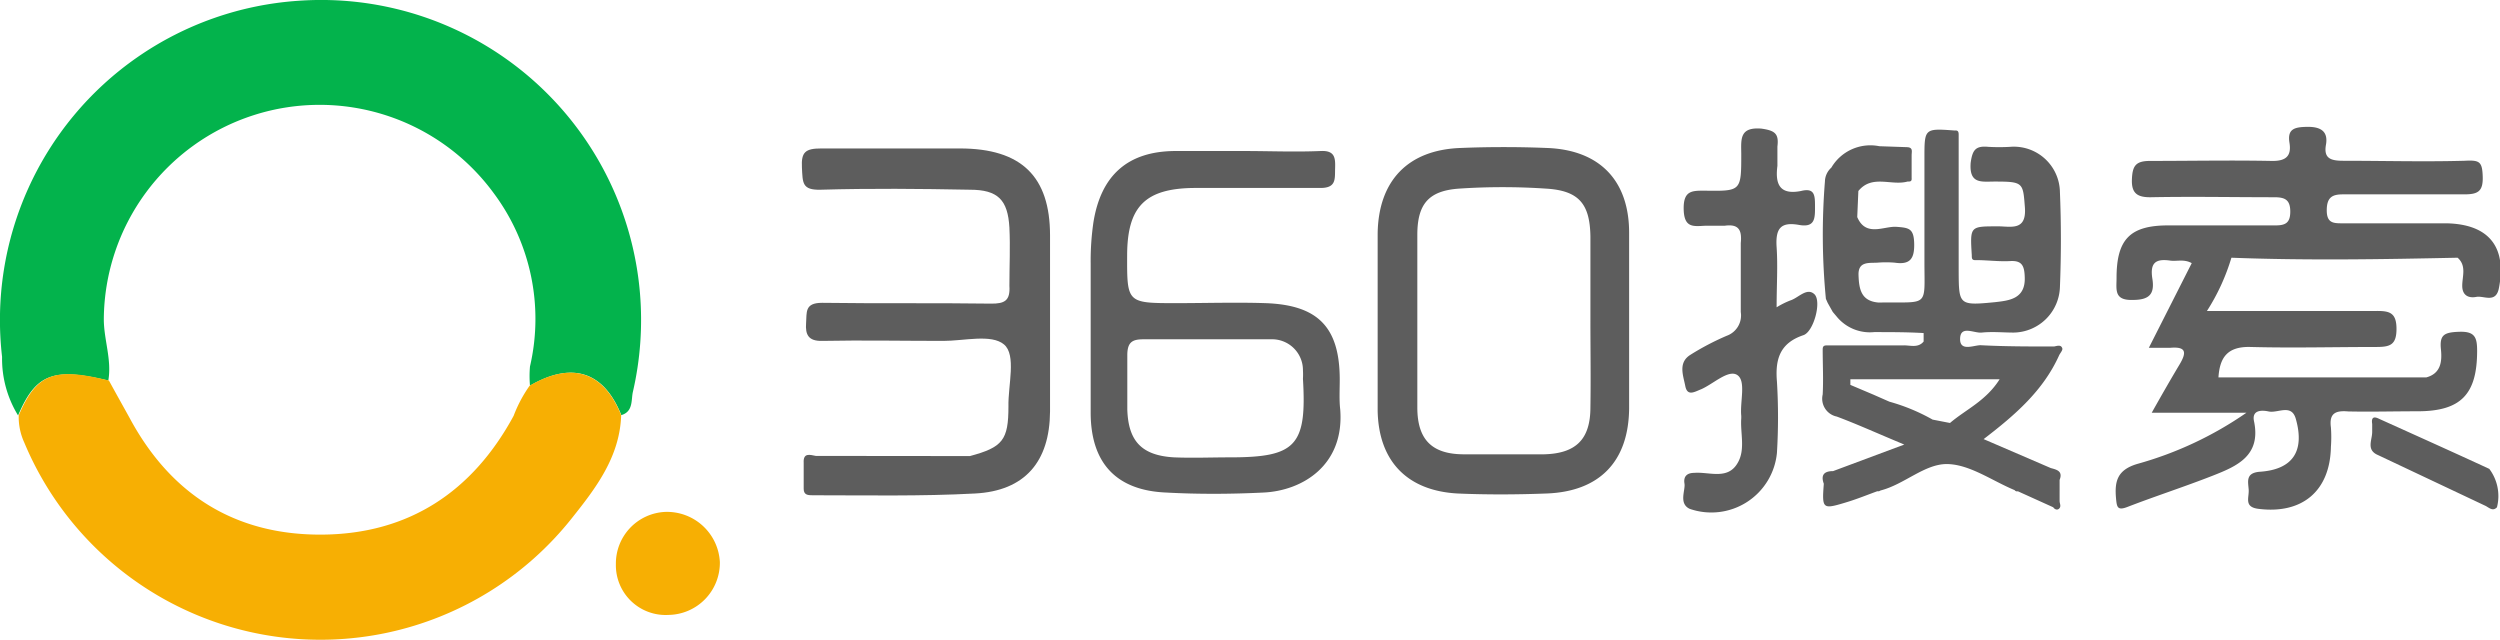
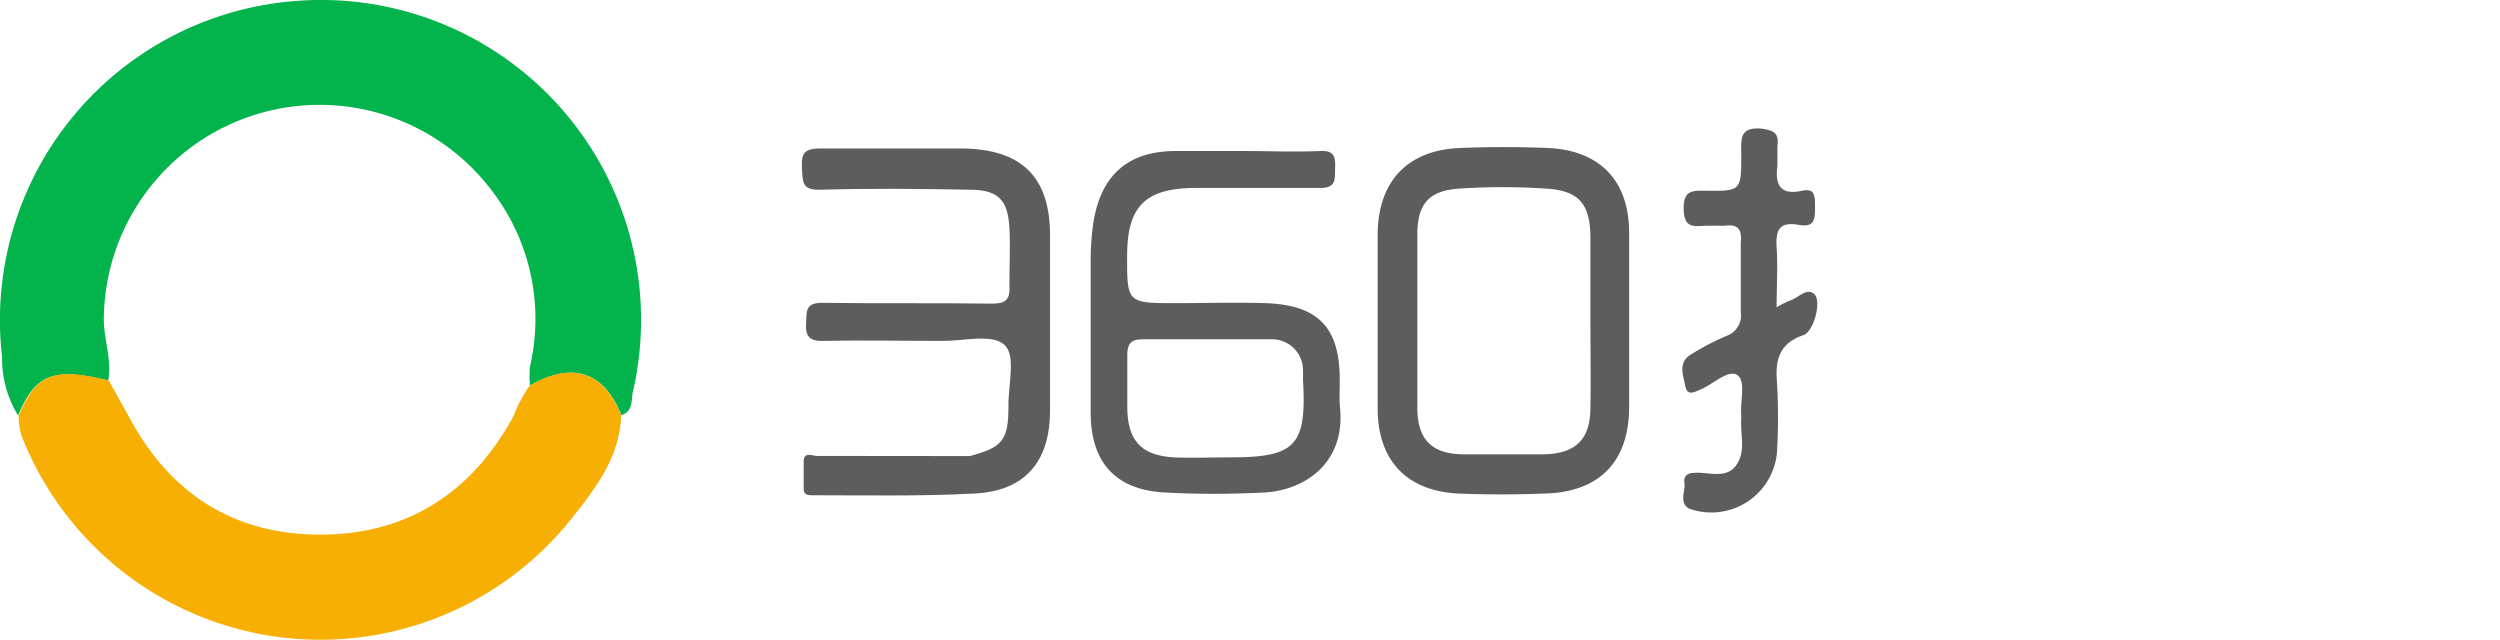
<svg xmlns="http://www.w3.org/2000/svg" id="Layer_1" data-name="Layer 1" viewBox="0 0 156.28 40">
  <defs>
    <style>.cls-1{fill:#03b34c;}.cls-2{fill:#f7af03;}.cls-3{fill:#5d5d5d;}</style>
  </defs>
  <title>360-logo</title>
  <g id="cIuv7n.tif">
    <path class="cls-1" d="M18.64.05A20,20,0,0,0,.13,22.31a6.77,6.77,0,0,0,1,3.66c1.11-2.62,2.22-3,5.64-2.18.23-1.31-.29-2.57-.28-3.88a13.49,13.49,0,0,1,24.37-7.84,13.15,13.15,0,0,1,2.27,10.84,6.81,6.81,0,0,0,0,1.2c2.63-1.53,4.62-.89,5.71,1.84.75-.22.61-.94.72-1.44A20,20,0,0,0,18.64.05Z" />
    <path class="cls-2" d="M33.11,24.11a8.34,8.34,0,0,0-1,1.88c-2.57,4.75-6.57,7.4-12,7.43s-9.44-2.52-12-7.28c-.43-.78-.87-1.56-1.3-2.35-3.42-.86-4.53-.44-5.64,2.18a3.84,3.84,0,0,0,.35,1.7,20.06,20.06,0,0,0,34.23,4.72c1.5-1.88,3-3.84,3.08-6.44C37.73,23.22,35.74,22.58,33.11,24.11Z" />
-     <path class="cls-2" d="M41.59,32a3.23,3.23,0,0,0-3.09,3.27,3.11,3.11,0,0,0,3.28,3.17A3.26,3.26,0,0,0,45,35.14,3.31,3.31,0,0,0,41.59,32Z" />
-     <path class="cls-3" d="M151.12,25.71c2.72,0,3.73-1.06,3.73-3.78,0-.82-.13-1.22-1.1-1.19s-1.26.19-1.16,1.12c.07.73,0,1.48-.91,1.73h-13c.08-1.23.55-1.94,2-1.9,2.61.07,5.23,0,7.84,0,.86,0,1.29-.1,1.29-1.13s-.45-1.13-1.29-1.12c-3.41,0-6.83,0-10.56,0a13.07,13.07,0,0,0,1.53-3.33c4.71.18,9.43.1,14.14,0,.58.51.28,1.19.29,1.78s.41.76.88.67,1.22.42,1.41-.54c.51-2.59-.63-4-3.26-4.06-2.17,0-4.33,0-6.5,0-.57,0-1,0-1-.81s.34-1,1-1c2.53,0,5.06,0,7.58,0,.85,0,1.2-.16,1.17-1.11S155,10,154.05,10.05c-2.52.07-5.05,0-7.58,0-.79,0-1.22-.16-1.07-1s-.33-1.13-1.16-1.12-1.26.14-1.12,1-.26,1.15-1.13,1.13c-2.53-.05-5.05,0-7.58,0-.91,0-1.11.31-1.14,1.17s.35,1.11,1.18,1.1c2.57-.05,5.15,0,7.72,0,.66,0,1,.15,1,.9s-.35.87-1,.86q-3.32,0-6.63,0c-2.4,0-3.23.88-3.23,3.29,0,.72-.17,1.4,1,1.37,1,0,1.4-.32,1.24-1.32s.2-1.27,1.11-1.14c.42.06.87-.11,1.35.16l-2.68,5.29c.56,0,1,0,1.36,0,1-.08,1,.31.55,1.06s-1.08,1.84-1.73,3h5.92A22.53,22.53,0,0,1,133.61,29c-1.28.38-1.43,1.11-1.33,2.19.05.51.09.74.71.5,1.76-.68,3.56-1.26,5.32-1.95,1.53-.6,3.05-1.25,2.59-3.42-.14-.7.49-.69.91-.6.58.13,1.44-.51,1.71.48.56,2-.19,3.15-2.25,3.29-.92.07-.73.63-.7,1.13s-.31,1.08.62,1.19c2.72.34,4.47-1.11,4.52-3.88a8.15,8.15,0,0,0,0-1.21c-.12-.89.29-1.07,1.09-1C148.23,25.75,149.67,25.71,151.12,25.71Z" />
-     <path class="cls-3" d="M128.73,22.19c.07-.13.22-.3.19-.41-.08-.26-.33-.15-.52-.12-1.53,0-3.06,0-4.59-.08-.44,0-1.31.42-1.28-.42s.87-.32,1.35-.37c.67-.07,1.35,0,2,0a2.94,2.94,0,0,0,2.89-2.84c.08-2,.08-4,0-5.93a2.88,2.88,0,0,0-3.13-2.84,12,12,0,0,1-1.34,0c-.81-.08-1,.2-1.11,1-.1,1.34.68,1.17,1.5,1.17,1.8,0,1.77.07,1.89,1.61s-.94,1.17-1.74,1.19c-1.69,0-1.69,0-1.58,1.8,0,.2,0,.33.26.31.72,0,1.43.1,2.15.06s.88.29.9,1c.06,1.38-1,1.47-1.86,1.57-2.27.22-2.26.18-2.27-2q0-4.25,0-8.48c0-.18-.05-.27-.23-.25-1.91-.14-1.91-.14-1.91,1.72,0,2.16,0,4.31,0,6.47,0,2.86.3,2.53-2.63,2.56h-.27c-1.06-.1-1.19-.84-1.22-1.71s.64-.75,1.18-.78a6.49,6.49,0,0,1,1.08,0c.94.14,1.24-.22,1.22-1.18s-.32-1-1.1-1.06-1.92.66-2.46-.61l.07-1.63c.86-1.05,2.06-.31,3.07-.59.17,0,.28,0,.26-.22V9.71c0-.24.1-.49-.28-.51l-1.74-.06a2.83,2.83,0,0,0-3,1.34,1.19,1.19,0,0,0-.4.86,41.84,41.84,0,0,0,.06,7.34l.11.25.32.57.22.26a2.68,2.68,0,0,0,2.37,1c1,0,2.06,0,3.09.06l0,.53c-.35.42-.83.23-1.26.24-1.57,0-3.15,0-4.72,0-.2,0-.33,0-.33.25,0,.94.05,1.89,0,2.82a1.14,1.14,0,0,0,.88,1.38c1.31.49,2.58,1.07,4.22,1.75l-4.45,1.66c-.56,0-.78.24-.58.79-.12,1.57-.08,1.61,1.34,1.18.68-.2,1.34-.47,2-.71h.11l.1-.05c1.49-.38,2.77-1.68,4.18-1.65s2.8,1.05,4.2,1.63a.18.18,0,0,0,.2.07l2.21,1c.12.17.3.19.4.05s0-.29,0-.44V30c.22-.55-.18-.64-.55-.74L124,27.45C126,25.92,127.74,24.4,128.73,22.19Zm-6.84,4.63c0-.07,0-.13,0-.2S121.89,26.75,121.89,26.82Zm0-.38h0l-1.08-.21a12,12,0,0,0-2.7-1.12l-1-.44-1.44-.61,0-.35H125C124.14,25.07,122.88,25.6,121.9,26.44Z" />
    <path class="cls-3" d="M83.75,23.74c0-3.28-1.35-4.68-4.66-4.79-1.84-.06-3.69,0-5.54,0-3.1,0-3.1,0-3.09-3s1.09-4.19,4.25-4.2c2.62,0,5.23,0,7.84,0,1,0,.89-.58.91-1.22s0-1.13-.89-1.09c-1.62.07-3.25,0-4.87,0-1.4,0-2.79,0-4.19,0-3,0-4.69,1.51-5.16,4.47a16.72,16.72,0,0,0-.17,2.55c0,3.11,0,6.22,0,9.33s1.56,4.87,4.72,5c2,.11,4.06.1,6.08,0,2.42-.11,5.07-1.69,4.8-5.19C83.71,25,83.75,24.37,83.75,23.74ZM76.9,28.59c-1.18,0-2.35.05-3.52,0-2-.12-2.85-1-2.91-3,0-1.12,0-2.25,0-3.38,0-.81.3-1,1-1,1.26,0,2.53,0,3.79,0v0c1.4,0,2.79,0,4.19,0a1.93,1.93,0,0,1,2,1.93,4.9,4.9,0,0,1,0,.54C81.7,27.87,81,28.59,76.9,28.59Z" />
    <path class="cls-3" d="M96.7,9.25q-2.7-.11-5.4,0c-3.29.12-5.13,2.05-5.18,5.34,0,1.85,0,3.7,0,5.55s0,3.69,0,5.54c.06,3.16,1.86,5,5,5.17,1.85.08,3.7.07,5.55,0,3.32-.12,5.14-2,5.17-5.32q0-5.47,0-10.95C101.85,11.29,100,9.37,96.7,9.25Zm2.72,16.21c0,2-.9,2.89-2.9,2.94-1.67,0-3.34,0-5,0-2,0-2.91-.91-2.92-2.9q0-5.41,0-10.82c0-1.93.71-2.76,2.62-2.89a40.7,40.7,0,0,1,5.41,0c2.07.12,2.76.95,2.79,3,0,1.76,0,3.51,0,5.27S99.45,23.66,99.42,25.46Z" />
    <path class="cls-3" d="M60,9.28c-2.89,0-5.78,0-8.66,0-1,0-1.26.23-1.21,1.19s0,1.42,1.17,1.39c3.11-.09,6.22-.06,9.33,0,1.76,0,2.37.64,2.47,2.36.06,1.21,0,2.44,0,3.65.06.93-.3,1.12-1.16,1.11-3.51-.05-7,0-10.55-.05-1.1,0-.95.59-1,1.28s.13,1.12,1,1.1c2.52-.05,5.05,0,7.58,0,1.3,0,3-.44,3.79.22s.25,2.55.28,3.88c0,2.1-.36,2.55-2.41,3.1L51,28.5c-.37-.07-.8-.22-.76.44v1.62c0,.39.28.4.56.4,3.38,0,6.77.07,10.14-.11,3.14-.16,4.68-2,4.7-5.13,0-3.65,0-7.31,0-11S63.85,9.28,60,9.28Z" />
    <path class="cls-3" d="M111.92,18.78a5.19,5.19,0,0,0-.86.43c0-1.37.08-2.57,0-3.76s.27-1.59,1.4-1.39c1,.18,1-.41,1-1.12s0-1.22-.88-1c-1.33.26-1.62-.43-1.47-1.57,0-.4,0-.81,0-1.21.1-.8-.15-1-1-1.12-1.37-.11-1.27.65-1.26,1.56,0,2.33,0,2.35-2.2,2.32-.82,0-1.42-.06-1.4,1.14s.6,1.09,1.36,1.05c.4,0,.81,0,1.21,0,.87-.12,1.08.27,1,1.08,0,1.44,0,2.88,0,4.32a1.35,1.35,0,0,1-.88,1.48,16.35,16.35,0,0,0-2.27,1.19c-.78.49-.45,1.28-.32,1.95s.59.36,1,.2c.77-.34,1.71-1.26,2.26-.88s.15,1.67.24,2.55v.14c-.07.93.27,1.95-.22,2.79-.62,1.1-1.79.55-2.72.63-.49,0-.68.26-.61.67s-.38,1.25.33,1.58a4.12,4.12,0,0,0,5.45-3.5,36.87,36.87,0,0,0,0-4.46c-.12-1.42.2-2.41,1.66-2.9.64-.22,1.15-2.12.68-2.56S112.41,18.63,111.92,18.78Z" />
-     <path class="cls-3" d="M155.61,29.31c-2.29-1.06-4.59-2.09-6.89-3.13-.36-.18-.49-.06-.43.32V27c0,.52-.39,1.13.37,1.45l6.71,3.17c.22.11.46.37.72.09A2.82,2.82,0,0,0,155.61,29.31Z" />
  </g>
</svg>